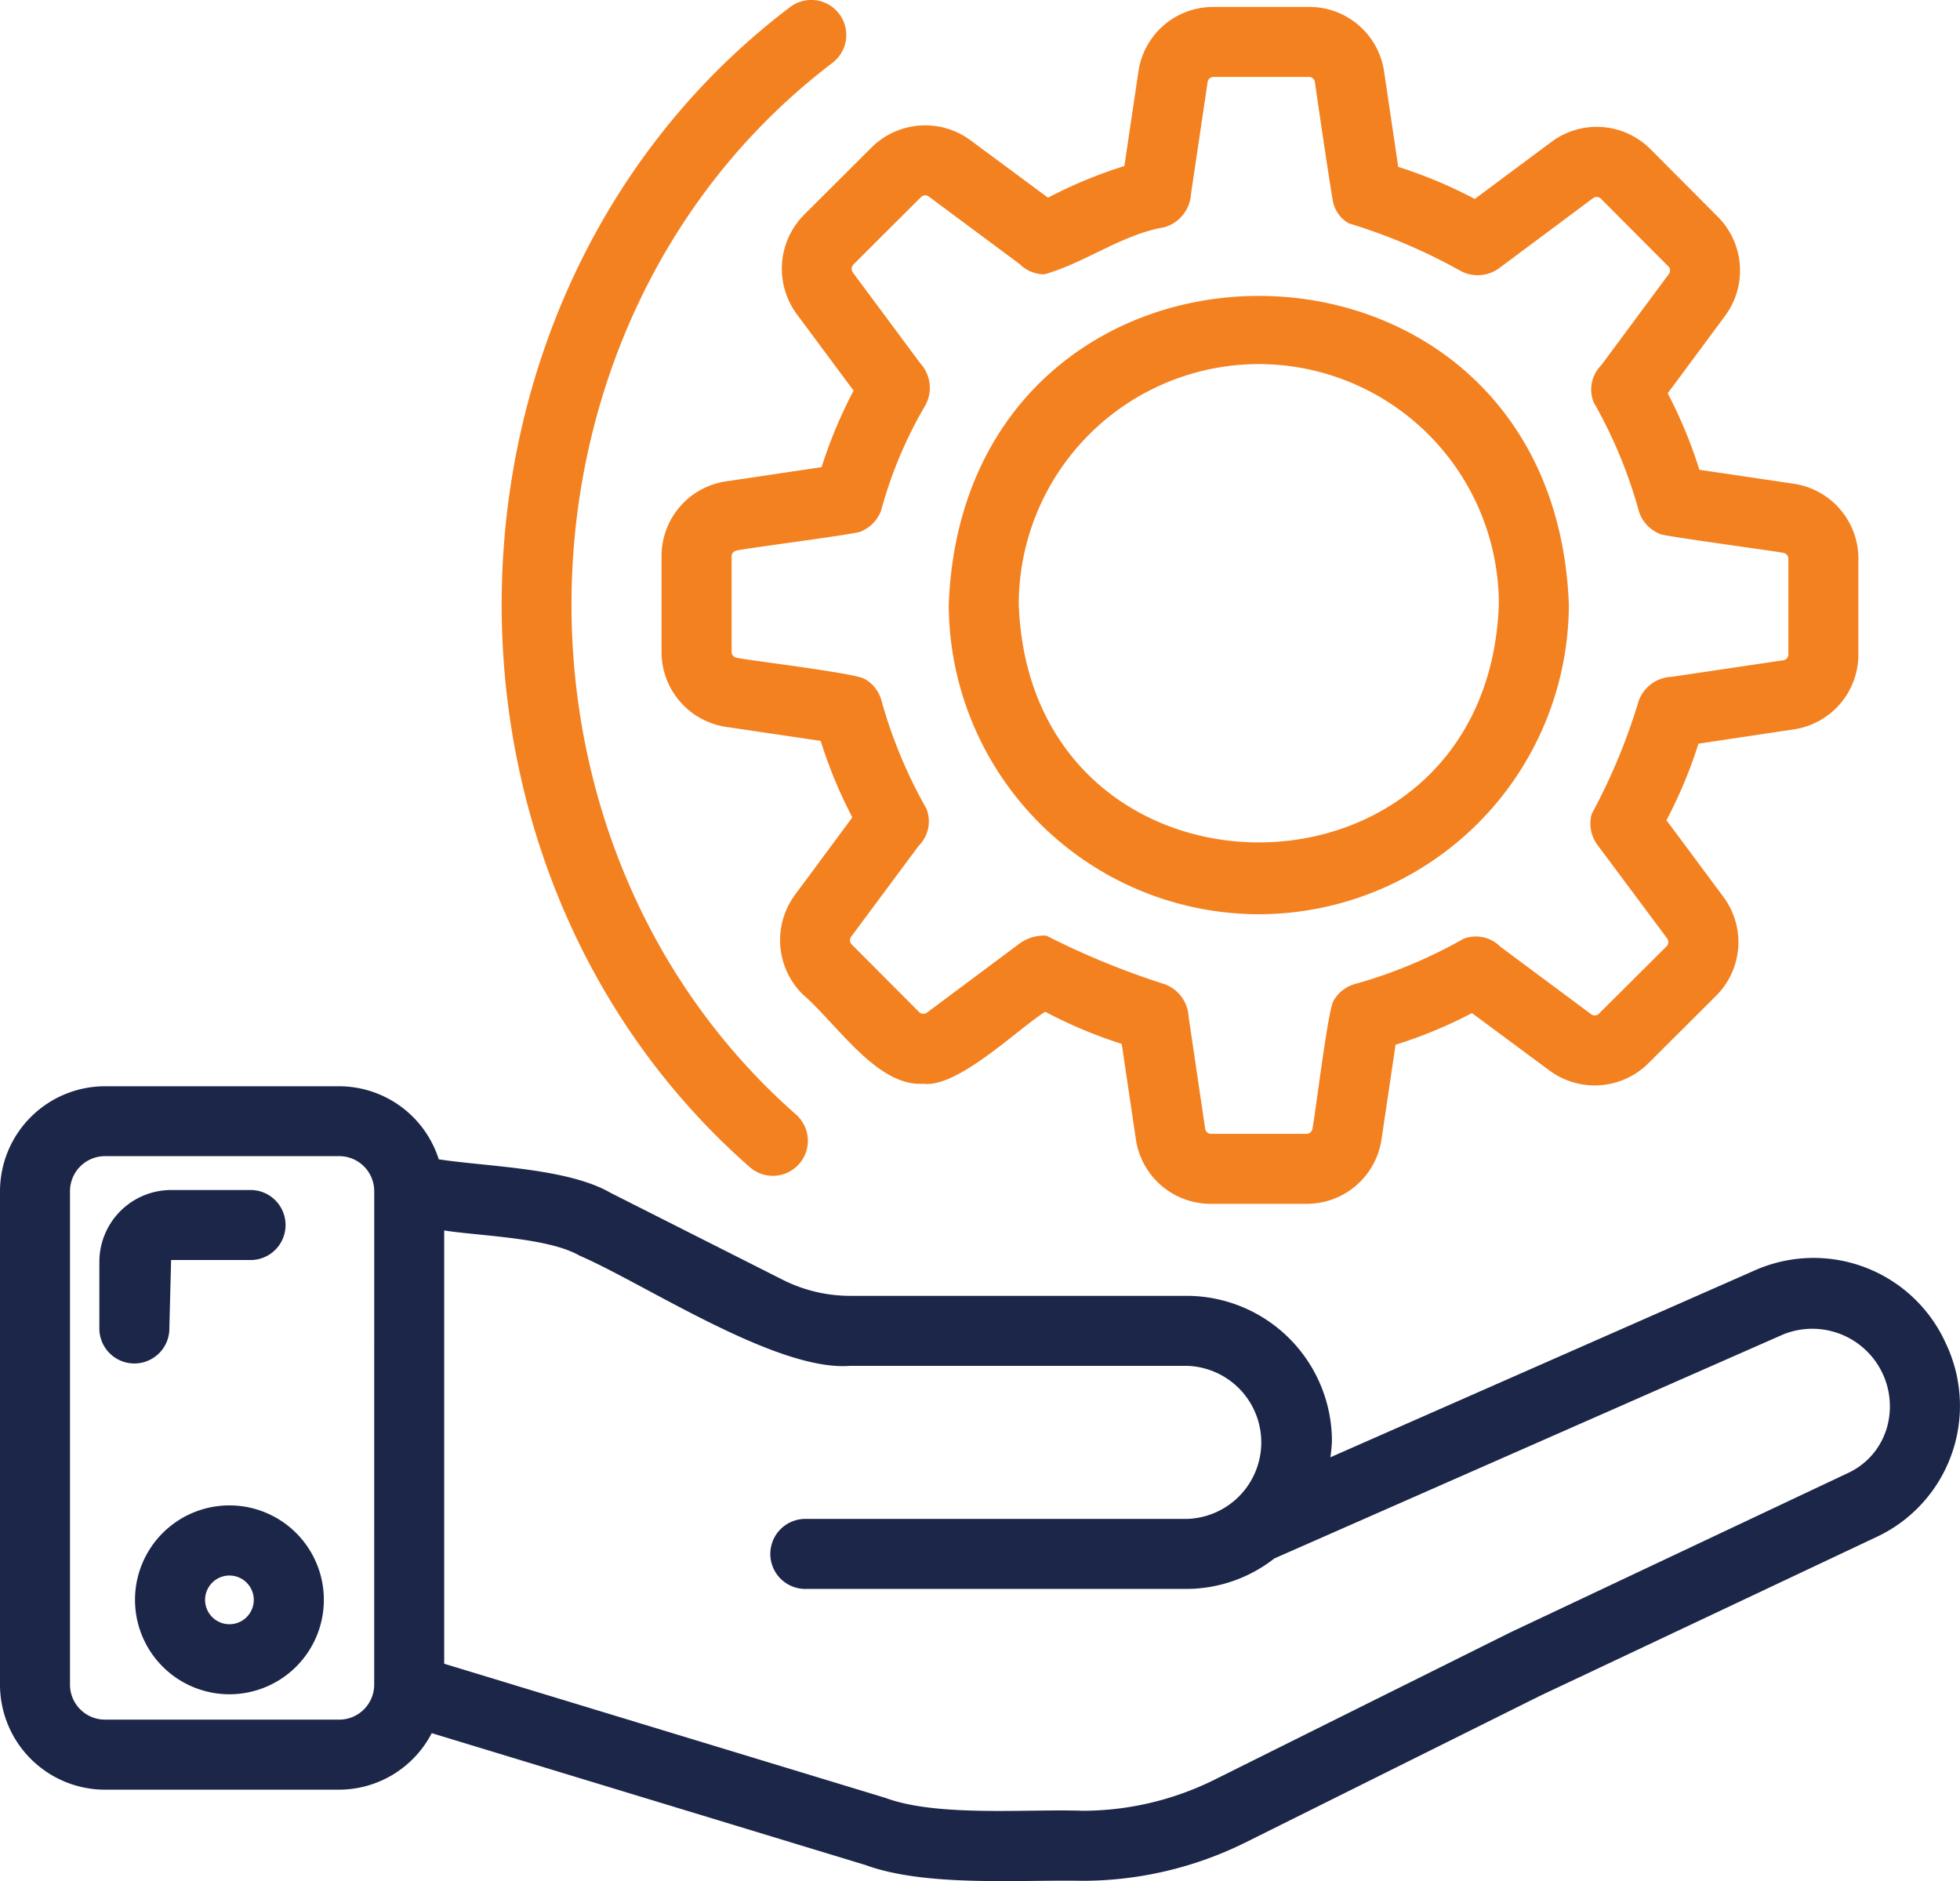
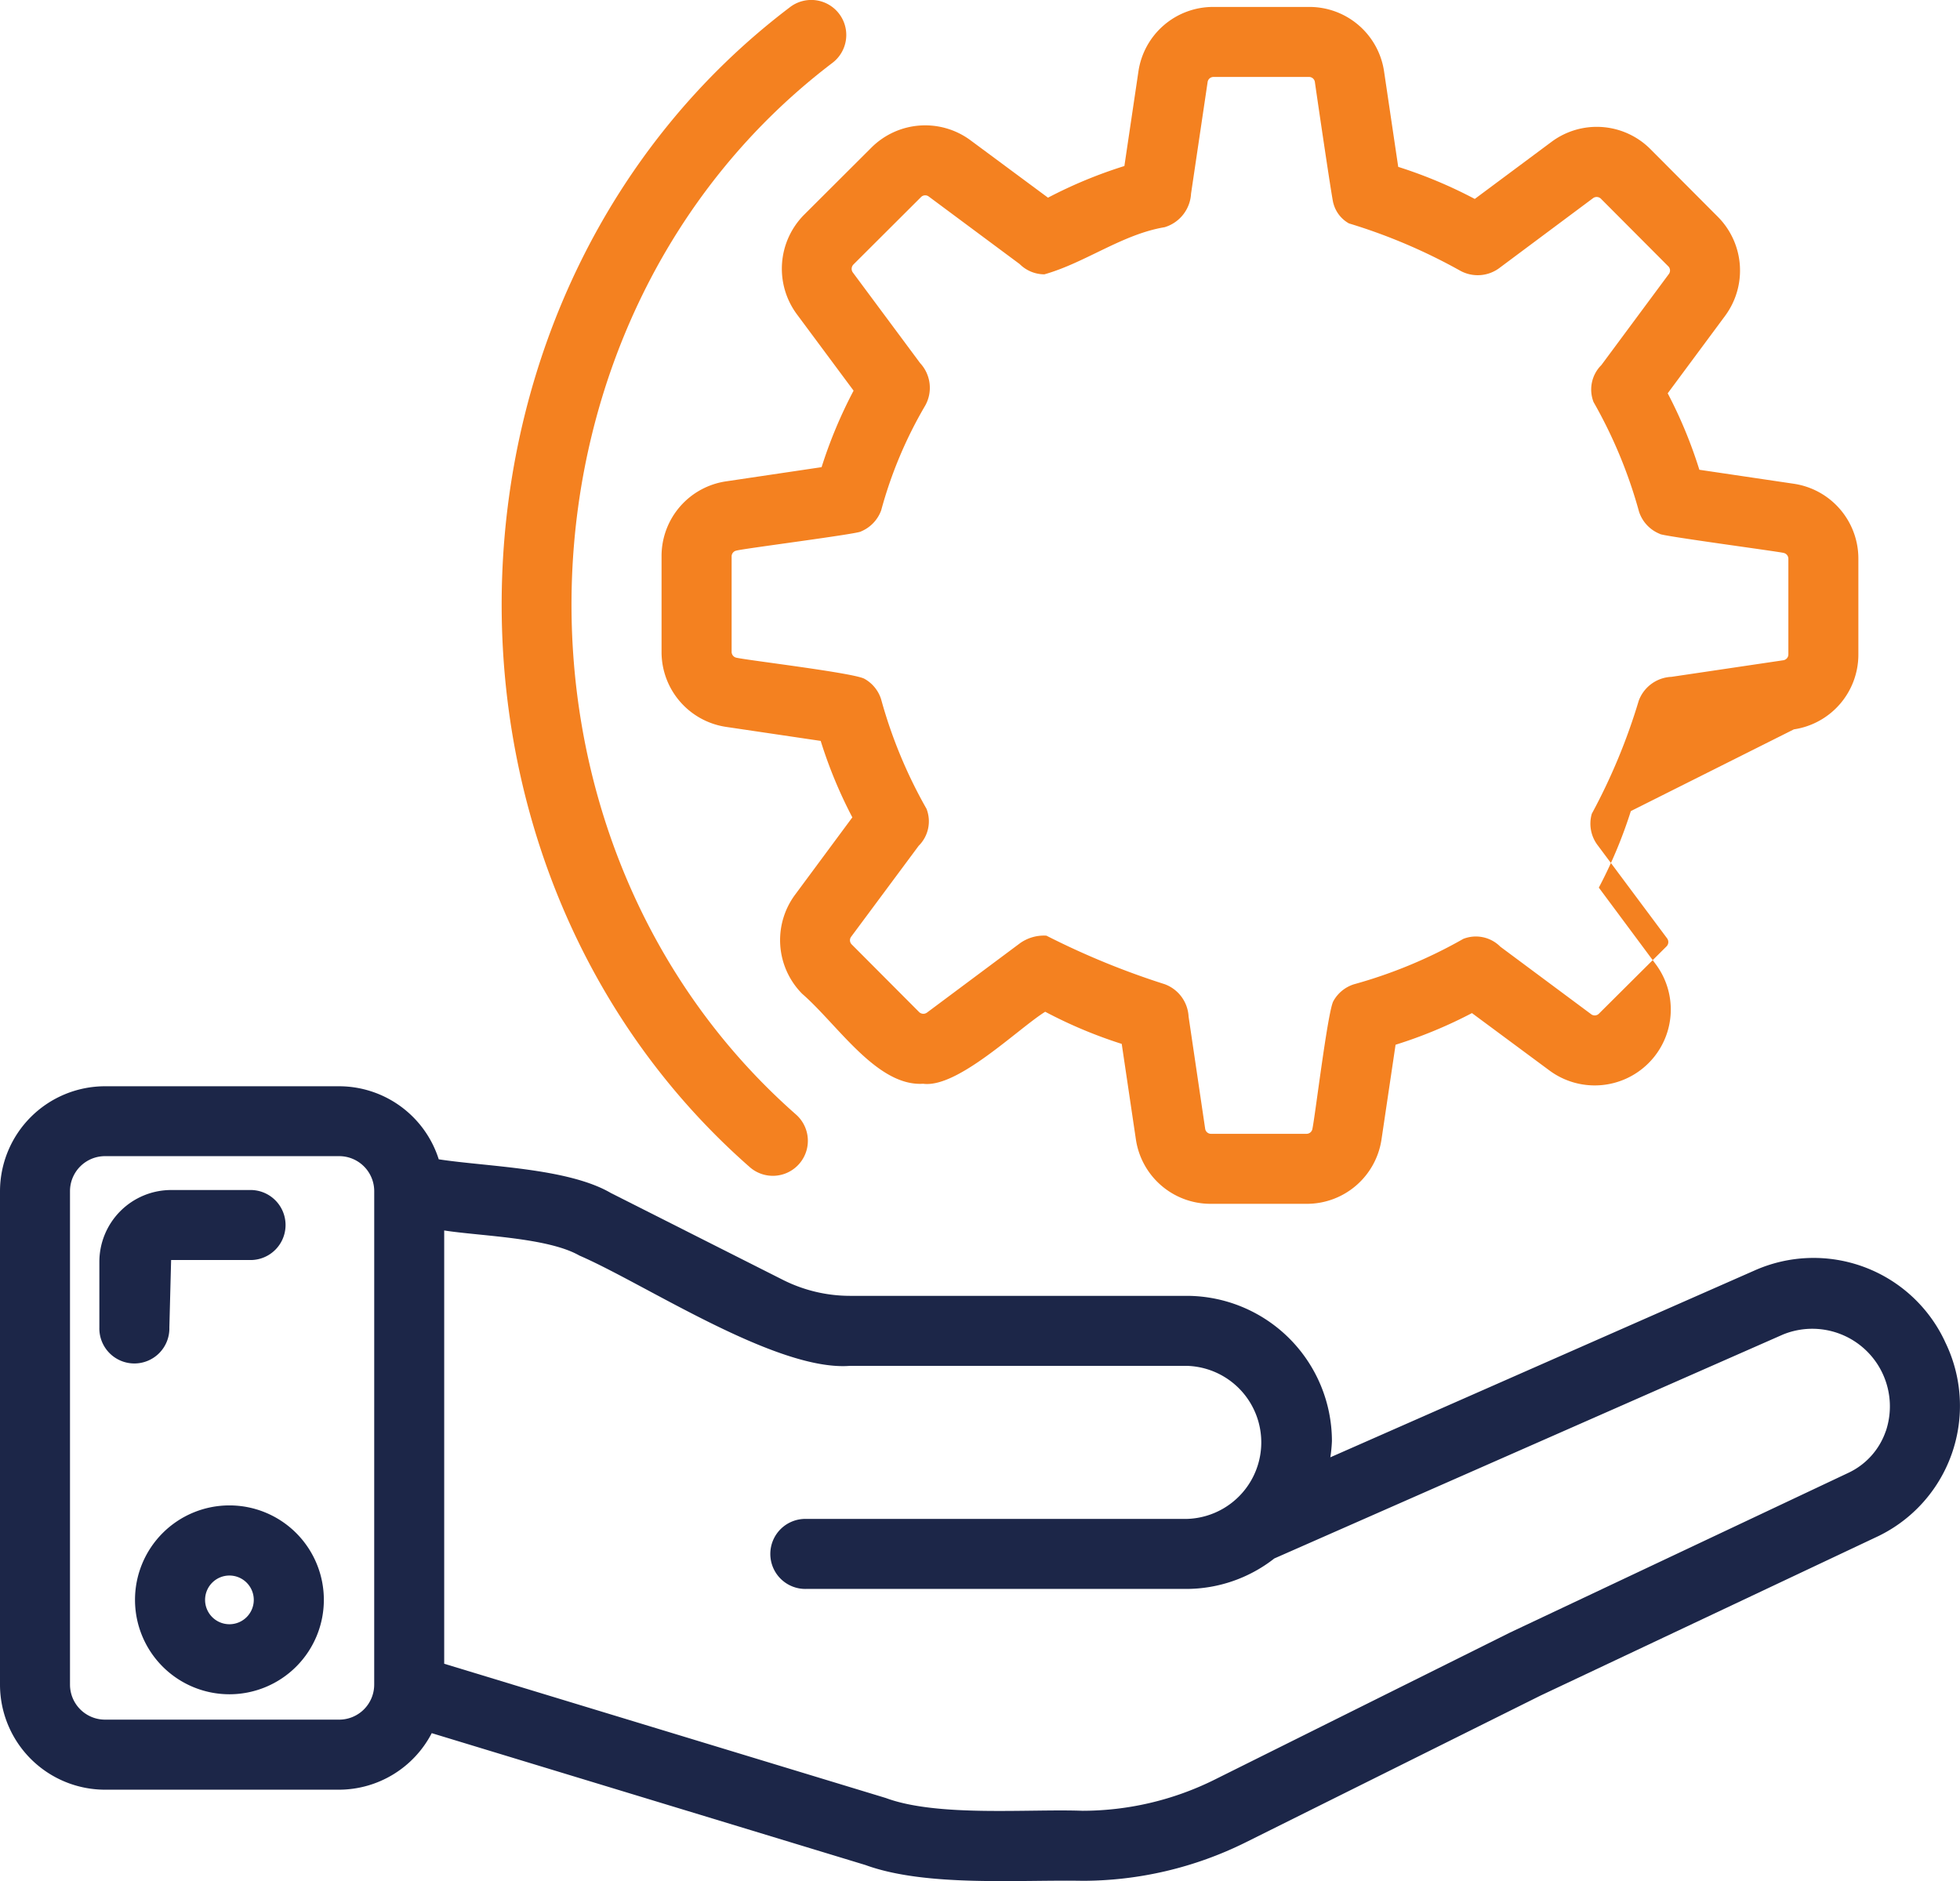
<svg xmlns="http://www.w3.org/2000/svg" width="80.5" height="77.25" viewBox="0 0 80.5 77.25">
  <g id="noun-services-6339193" transform="translate(-4 -5.134)">
    <path id="Path_1622" data-name="Path 1622" d="M83.878,46.641a5.957,5.957,0,0,0-7.833-2.9L58.639,51.406a6.146,6.146,0,0,0,.065-.665,5.973,5.973,0,0,0-5.966-5.966H38.909a6.137,6.137,0,0,1-2.753-.656l-7.065-3.566c-1.763-1.032-5.1-1.081-7.071-1.385a4.3,4.3,0,0,0-4.088-3H8.313A4.317,4.317,0,0,0,4,40.476V60.743a4.317,4.317,0,0,0,4.313,4.313h9.619a4.3,4.3,0,0,0,3.8-2.322l17.811,5.415c2.487.908,6.3.6,8.916.649a15.1,15.1,0,0,0,6.695-1.575l12.122-6.034,13.871-6.547a5.948,5.948,0,0,0,2.729-8Zm-64.509,14.1a1.439,1.439,0,0,1-1.438,1.438H8.313a1.439,1.439,0,0,1-1.438-1.438V40.476a1.439,1.439,0,0,1,1.438-1.438h9.619a1.439,1.439,0,0,1,1.438,1.438ZM81.453,50.327a2.945,2.945,0,0,1-1.532,1.714L66.024,58.6,53.875,64.649a12.217,12.217,0,0,1-5.415,1.273c-2.237-.082-5.956.263-8.08-.525L22.244,59.884V42.09c1.482.232,4.253.288,5.552,1.03,2.7,1.167,8.088,4.765,11.113,4.53H52.738a3.144,3.144,0,0,1,0,6.286H37.114a1.438,1.438,0,1,0,0,2.875H52.738a5.869,5.869,0,0,0,3.6-1.251l20.9-9.2a3.187,3.187,0,0,1,4.216,3.971Z" transform="translate(0 13.576)" fill="#1c2648" />
    <path id="Path_1623" data-name="Path 1623" d="M11.735,48.141a3.878,3.878,0,1,0,3.878,3.878,3.878,3.878,0,0,0-3.878-3.878Zm0,4.88a1,1,0,1,1,1-1,1,1,0,0,1-1,1Z" transform="translate(1.688 18.816)" fill="#1c2648" />
    <path id="Path_1624" data-name="Path 1624" d="M9.714,44.779l.072-2.773h3.3a1.438,1.438,0,0,0,0-2.875h-3.3a2.951,2.951,0,0,0-2.947,2.947v2.7a1.438,1.438,0,1,0,2.875,0Z" transform="translate(1.242 14.874)" fill="#1c2648" />
-     <path id="Path_1625" data-name="Path 1625" d="M28.451,17.944l2.336,3.146a19.063,19.063,0,0,0-1.314,3.142l-3.918.582A3.1,3.1,0,0,0,22.9,27.9v3.918A3.107,3.107,0,0,0,25.56,34.9l3.876.574a18.827,18.827,0,0,0,1.3,3.14L28.377,41.8a3.132,3.132,0,0,0,.3,4.061c1.456,1.264,3.068,3.812,4.968,3.693,1.417.189,3.9-2.265,5.012-2.957A19.041,19.041,0,0,0,41.8,47.917l.581,3.918a3.1,3.1,0,0,0,3.086,2.65h3.918a3.1,3.1,0,0,0,3.086-2.656l.576-3.877a18.9,18.9,0,0,0,3.137-1.3l3.187,2.36a3.126,3.126,0,0,0,4.061-.3l2.777-2.768a3.11,3.11,0,0,0,.3-4.068l-2.337-3.145a19,19,0,0,0,1.315-3.143L69.406,35a3.105,3.105,0,0,0,2.649-3.086V28A3.107,3.107,0,0,0,69.4,24.913l-3.876-.574a18.826,18.826,0,0,0-1.3-3.14l2.361-3.186a3.129,3.129,0,0,0-.3-4.061l-2.767-2.777a3.112,3.112,0,0,0-4.07-.3L56.3,13.217A19.04,19.04,0,0,0,53.156,11.9l-.581-3.919a3.1,3.1,0,0,0-3.086-2.649H45.571a3.1,3.1,0,0,0-3.086,2.655l-.576,3.878a18.9,18.9,0,0,0-3.137,1.3l-3.188-2.361a3.128,3.128,0,0,0-4.06.3l-2.775,2.768A3.144,3.144,0,0,0,28.451,17.944ZM30.78,15.91l2.775-2.768a.241.241,0,0,1,.313-.029l3.741,2.779a1.436,1.436,0,0,0,1.016.421c1.685-.478,3.194-1.644,4.936-1.935A1.525,1.525,0,0,0,44.647,13l.681-4.586a.244.244,0,0,1,.243-.207h3.918a.243.243,0,0,1,.243.2c.028.211.72,4.946.76,4.984a1.332,1.332,0,0,0,.638.83,23.1,23.1,0,0,1,4.557,1.935,1.491,1.491,0,0,0,1.659-.129l3.807-2.838a.249.249,0,0,1,.326.017l2.767,2.776a.242.242,0,0,1,.029.313L61.5,20.039a1.415,1.415,0,0,0-.321,1.52,19.545,19.545,0,0,1,1.867,4.5,1.473,1.473,0,0,0,.859.915c-.007.073,4.86.722,5.069.778A.246.246,0,0,1,69.18,28v3.918a.244.244,0,0,1-.2.243l-4.6.682a1.5,1.5,0,0,0-1.346.982,24.612,24.612,0,0,1-1.928,4.642,1.465,1.465,0,0,0,.253,1.307l2.84,3.809a.254.254,0,0,1-.018.324L61.4,46.675a.241.241,0,0,1-.312.029L57.35,43.925a1.415,1.415,0,0,0-1.521-.321,19.682,19.682,0,0,1-4.494,1.866,1.47,1.47,0,0,0-.84.686c-.229.377-.752,4.737-.863,5.246a.244.244,0,0,1-.243.208H45.471a.244.244,0,0,1-.243-.2l-.682-4.616a1.5,1.5,0,0,0-.983-1.329,32.357,32.357,0,0,1-4.857-1.993,1.694,1.694,0,0,0-1.083.31l-3.817,2.846a.25.25,0,0,1-.326-.017l-2.766-2.775a.241.241,0,0,1-.031-.314l2.778-3.741a1.415,1.415,0,0,0,.321-1.519,19.6,19.6,0,0,1-1.865-4.5,1.464,1.464,0,0,0-.678-.835c-.395-.24-4.727-.753-5.252-.867a.246.246,0,0,1-.209-.244V27.9a.242.242,0,0,1,.2-.242c.275-.081,5.05-.69,5.115-.787a1.492,1.492,0,0,0,.827-.865,17.571,17.571,0,0,1,1.807-4.3,1.492,1.492,0,0,0-.206-1.746l-2.763-3.721a.253.253,0,0,1,.018-.324Z" transform="translate(8.271 0.087)" fill="#f48120" />
-     <path id="Path_1626" data-name="Path 1626" d="M43.841,38.981A12.748,12.748,0,0,0,56.575,26.247c-.668-16.881-24.8-16.877-25.468,0A12.748,12.748,0,0,0,43.841,38.981Zm0-22.593A9.871,9.871,0,0,1,53.7,26.247c-.463,13.048-19.257,13.045-19.718,0a9.871,9.871,0,0,1,9.859-9.859Z" transform="translate(11.86 3.698)" fill="#f48120" />
+     <path id="Path_1625" data-name="Path 1625" d="M28.451,17.944l2.336,3.146a19.063,19.063,0,0,0-1.314,3.142l-3.918.582A3.1,3.1,0,0,0,22.9,27.9v3.918A3.107,3.107,0,0,0,25.56,34.9l3.876.574a18.827,18.827,0,0,0,1.3,3.14L28.377,41.8a3.132,3.132,0,0,0,.3,4.061c1.456,1.264,3.068,3.812,4.968,3.693,1.417.189,3.9-2.265,5.012-2.957A19.041,19.041,0,0,0,41.8,47.917l.581,3.918a3.1,3.1,0,0,0,3.086,2.65h3.918a3.1,3.1,0,0,0,3.086-2.656l.576-3.877a18.9,18.9,0,0,0,3.137-1.3l3.187,2.36a3.126,3.126,0,0,0,4.061-.3a3.11,3.11,0,0,0,.3-4.068l-2.337-3.145a19,19,0,0,0,1.315-3.143L69.406,35a3.105,3.105,0,0,0,2.649-3.086V28A3.107,3.107,0,0,0,69.4,24.913l-3.876-.574a18.826,18.826,0,0,0-1.3-3.14l2.361-3.186a3.129,3.129,0,0,0-.3-4.061l-2.767-2.777a3.112,3.112,0,0,0-4.07-.3L56.3,13.217A19.04,19.04,0,0,0,53.156,11.9l-.581-3.919a3.1,3.1,0,0,0-3.086-2.649H45.571a3.1,3.1,0,0,0-3.086,2.655l-.576,3.878a18.9,18.9,0,0,0-3.137,1.3l-3.188-2.361a3.128,3.128,0,0,0-4.06.3l-2.775,2.768A3.144,3.144,0,0,0,28.451,17.944ZM30.78,15.91l2.775-2.768a.241.241,0,0,1,.313-.029l3.741,2.779a1.436,1.436,0,0,0,1.016.421c1.685-.478,3.194-1.644,4.936-1.935A1.525,1.525,0,0,0,44.647,13l.681-4.586a.244.244,0,0,1,.243-.207h3.918a.243.243,0,0,1,.243.2c.028.211.72,4.946.76,4.984a1.332,1.332,0,0,0,.638.83,23.1,23.1,0,0,1,4.557,1.935,1.491,1.491,0,0,0,1.659-.129l3.807-2.838a.249.249,0,0,1,.326.017l2.767,2.776a.242.242,0,0,1,.029.313L61.5,20.039a1.415,1.415,0,0,0-.321,1.52,19.545,19.545,0,0,1,1.867,4.5,1.473,1.473,0,0,0,.859.915c-.007.073,4.86.722,5.069.778A.246.246,0,0,1,69.18,28v3.918a.244.244,0,0,1-.2.243l-4.6.682a1.5,1.5,0,0,0-1.346.982,24.612,24.612,0,0,1-1.928,4.642,1.465,1.465,0,0,0,.253,1.307l2.84,3.809a.254.254,0,0,1-.018.324L61.4,46.675a.241.241,0,0,1-.312.029L57.35,43.925a1.415,1.415,0,0,0-1.521-.321,19.682,19.682,0,0,1-4.494,1.866,1.47,1.47,0,0,0-.84.686c-.229.377-.752,4.737-.863,5.246a.244.244,0,0,1-.243.208H45.471a.244.244,0,0,1-.243-.2l-.682-4.616a1.5,1.5,0,0,0-.983-1.329,32.357,32.357,0,0,1-4.857-1.993,1.694,1.694,0,0,0-1.083.31l-3.817,2.846a.25.25,0,0,1-.326-.017l-2.766-2.775a.241.241,0,0,1-.031-.314l2.778-3.741a1.415,1.415,0,0,0,.321-1.519,19.6,19.6,0,0,1-1.865-4.5,1.464,1.464,0,0,0-.678-.835c-.395-.24-4.727-.753-5.252-.867a.246.246,0,0,1-.209-.244V27.9a.242.242,0,0,1,.2-.242c.275-.081,5.05-.69,5.115-.787a1.492,1.492,0,0,0,.827-.865,17.571,17.571,0,0,1,1.807-4.3,1.492,1.492,0,0,0-.206-1.746l-2.763-3.721a.253.253,0,0,1,.018-.324Z" transform="translate(8.271 0.087)" fill="#f48120" />
    <path id="Path_1627" data-name="Path 1627" d="M28.505,53.049a1.438,1.438,0,1,0,1.932-2.131C17.548,39.592,18.243,18.089,31.939,7.7a1.438,1.438,0,1,0-1.781-2.259C15.073,16.887,14.311,40.573,28.505,53.049Z" transform="translate(6.271 0)" fill="#f48120" />
  </g>
</svg>